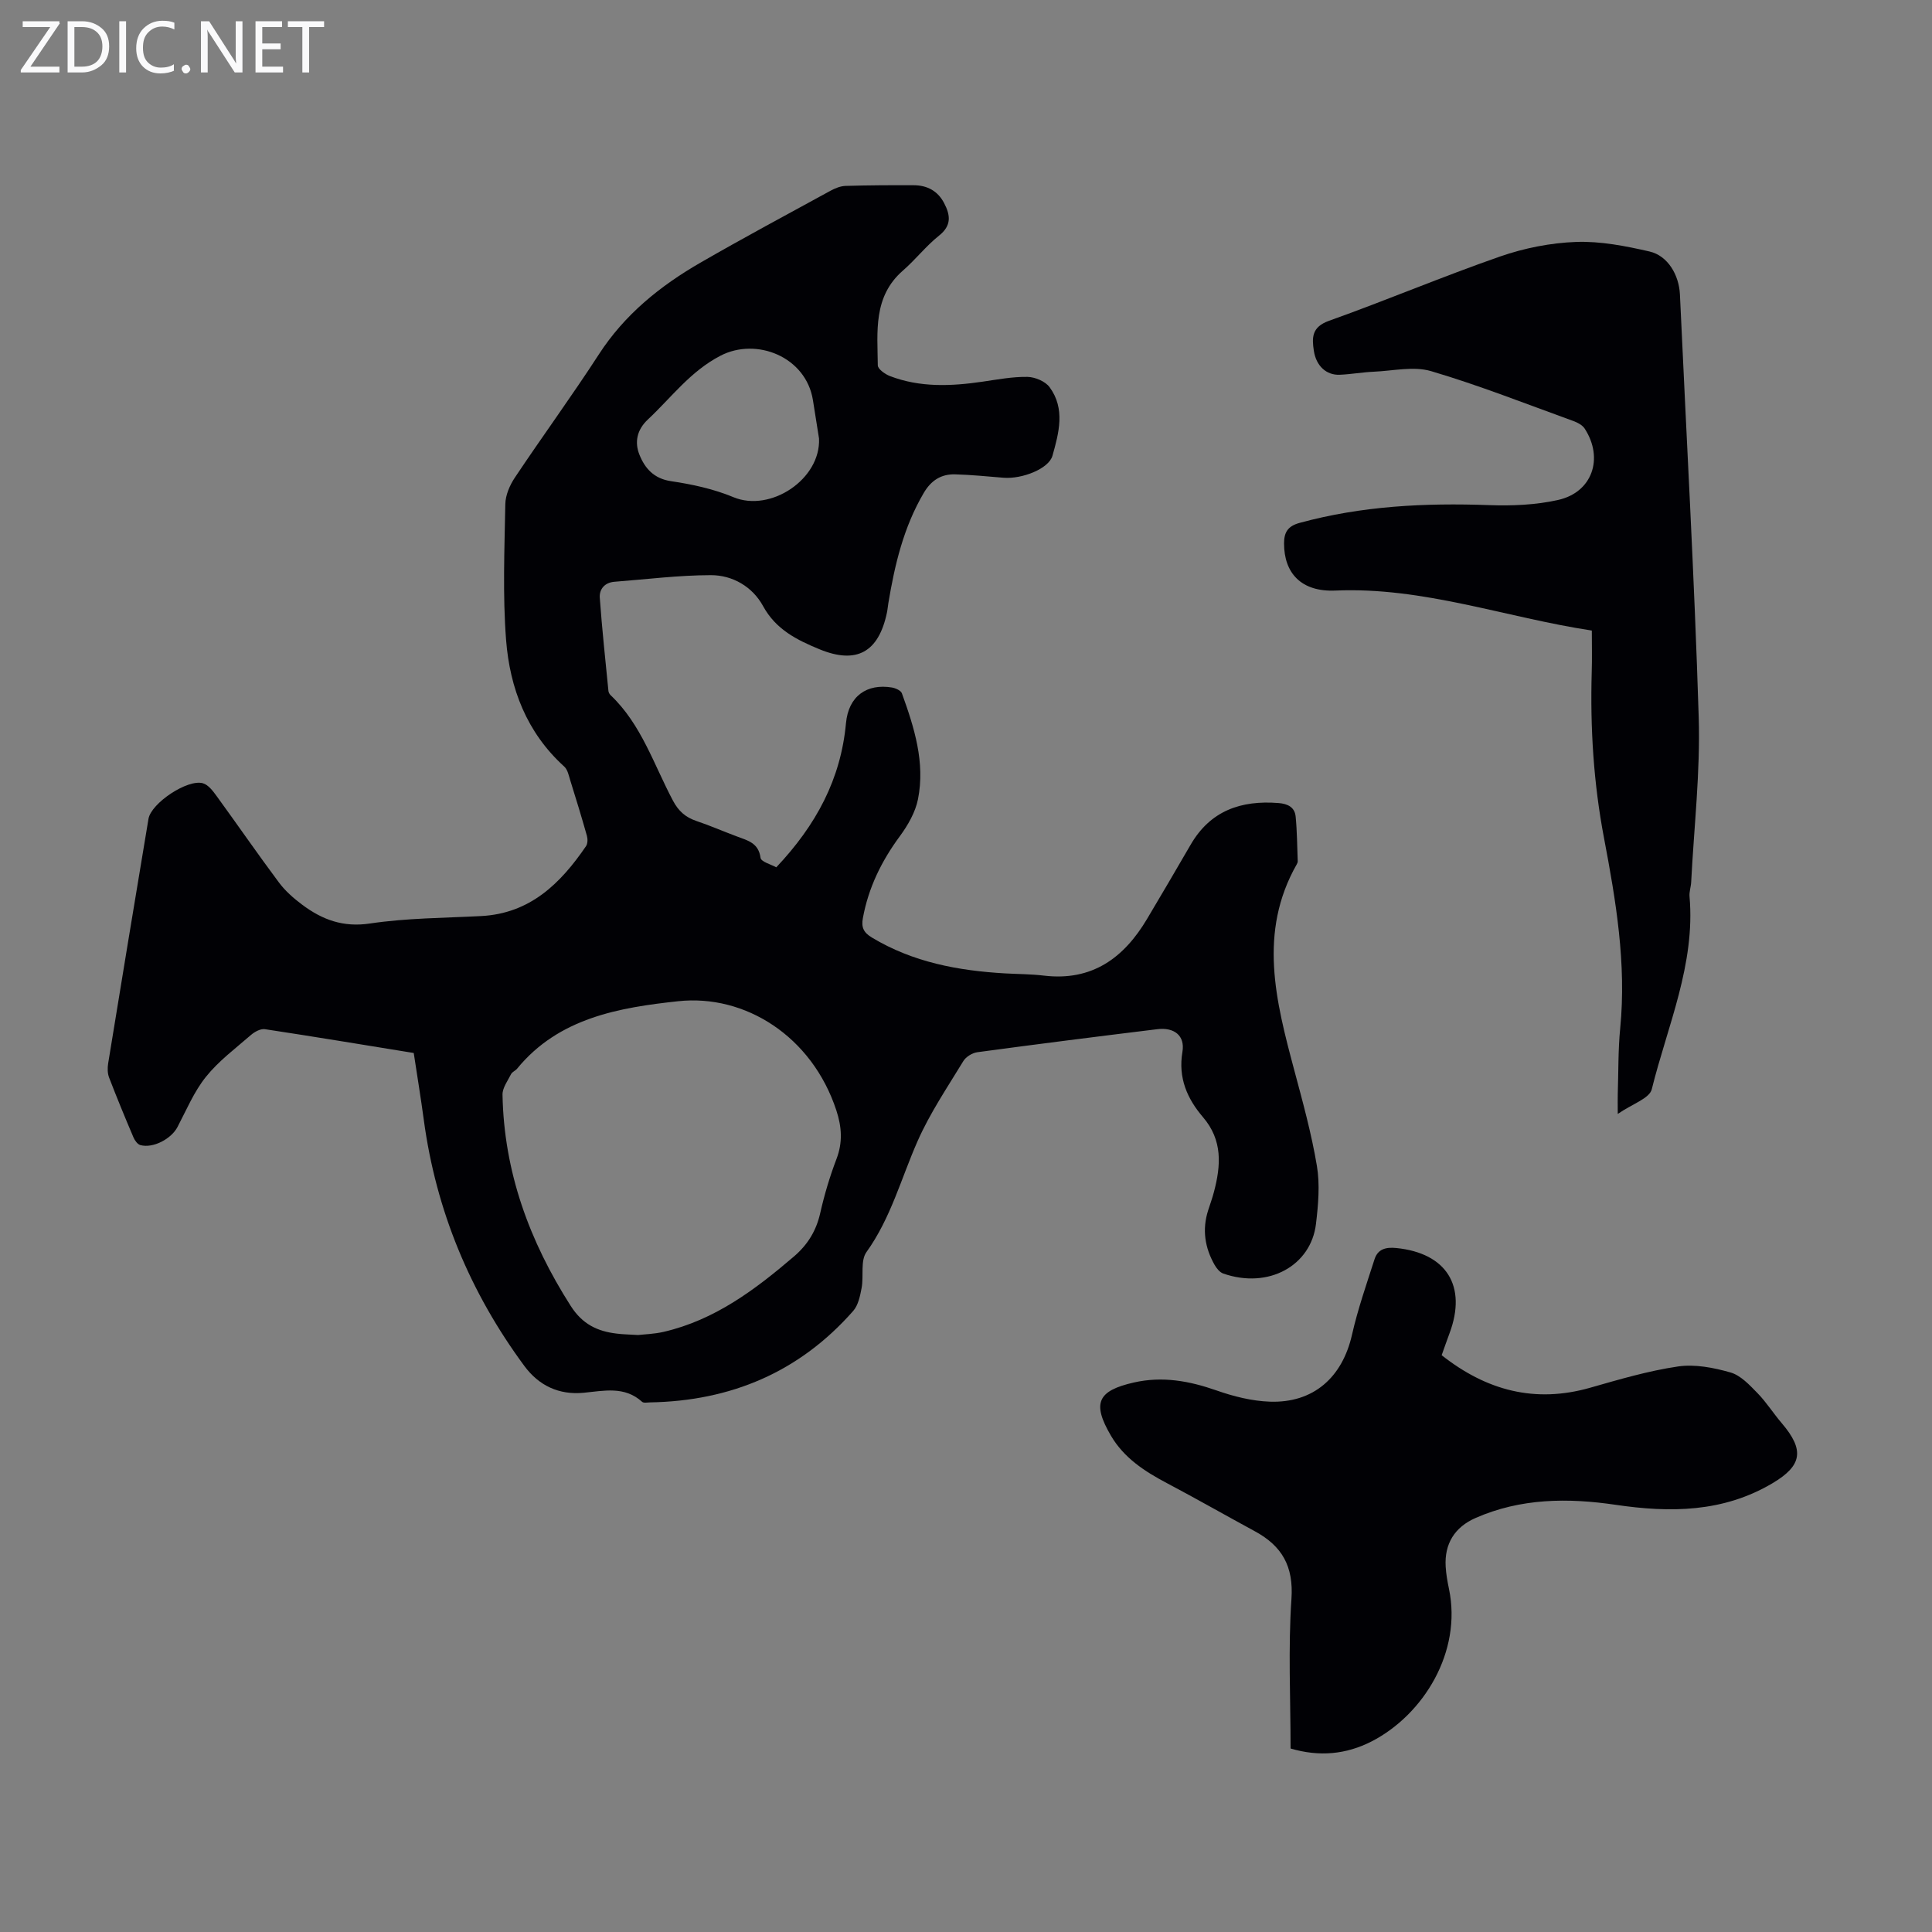
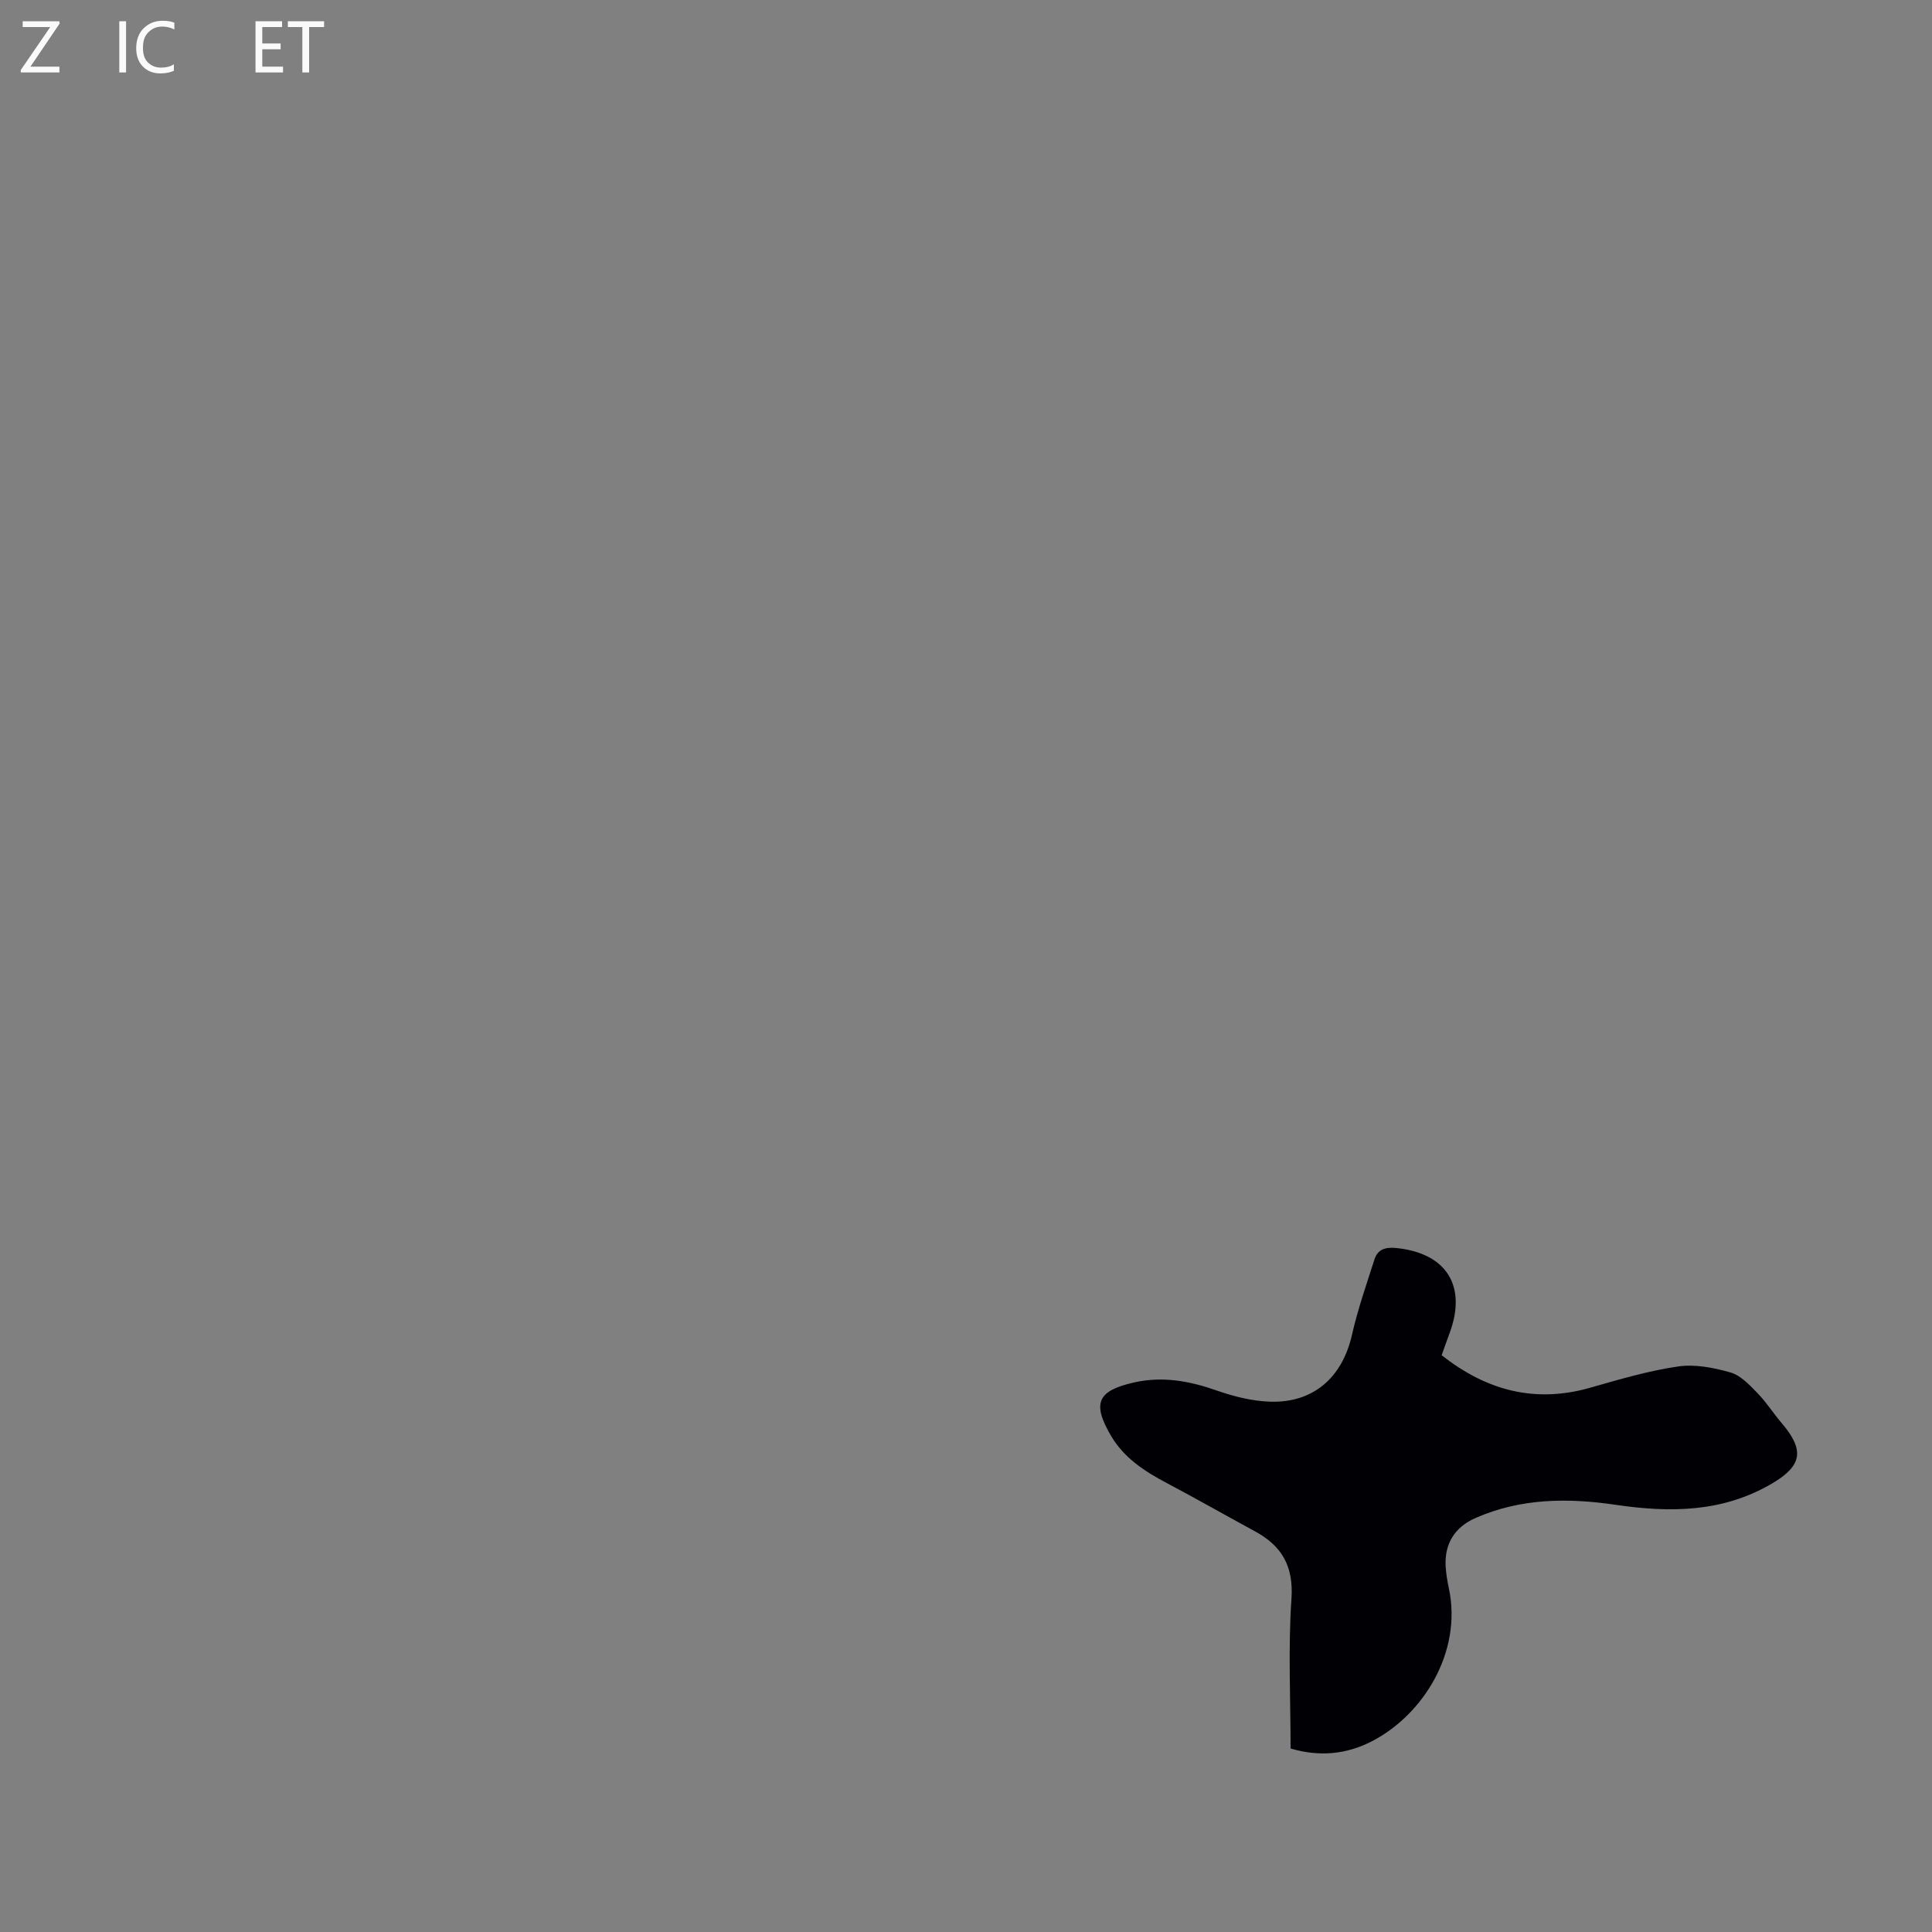
<svg xmlns="http://www.w3.org/2000/svg" enable-background="new 0 0 400 400" viewBox="0 0 400 400">
  <rect x="0" y="0" width="400" height="400" fill="#808080" stroke="none" />
  <g fill="#fafafb">
    <path d="m12.4 4.8-6.1 9h6v1.2h-8v-.5l6.1-8.9h-5.7v-1.2h7.6v.4z" />
-     <path d="m14 15v-10.6h3c1.6 0 2.9.5 4 1.4s1.6 2.2 1.6 3.8-.5 3-1.6 3.9-2.4 1.5-4 1.5zm1.4-9.4v8.2h1.6c1.3 0 2.4-.4 3.1-1.1s1.1-1.8 1.1-3.1-.4-2.3-1.2-3-1.8-1-3.1-1z" />
    <path d="m26.1 4.4v10.6h-1.4v-10.6z" />
    <path d="m36.1 14.6c-.8.4-1.8.6-2.9.6-1.5 0-2.7-.5-3.6-1.4s-1.4-2.2-1.4-3.8c0-1.7.5-3.1 1.5-4.1s2.3-1.6 3.9-1.6c1 0 1.8.1 2.5.4v1.4c-.8-.4-1.6-.6-2.5-.6-1.2 0-2.1.4-2.9 1.2s-1.1 1.8-1.1 3.2c0 1.3.3 2.3 1 3s1.6 1.1 2.7 1.1c1 0 2-.2 2.7-.7v1.3z" />
-     <path d="m37.6 14.3c0-.2.1-.5.3-.6s.4-.3.6-.3c.3 0 .5.1.6.3s.3.4.3.6-.1.4-.3.6-.4.3-.6.3c-.3 0-.5-.1-.6-.3s-.3-.4-.3-.6z" />
-     <path d="m50.2 15h-1.6l-5.3-8.2c-.2-.2-.3-.5-.4-.7 0 .2.1.7.1 1.5v7.4h-1.4v-10.6h1.7l5.2 8.1c.2.4.4.6.4.7 0-.3-.1-.8-.1-1.5v-7.3h1.4z" />
    <path d="m58.6 15h-5.7v-10.6h5.5v1.2h-4.1v3.4h3.8v1.2h-3.8v3.6h4.3z" />
    <path d="m67.1 5.6h-3.1v9.4h-1.4v-9.4h-3v-1.2h7.5z" />
  </g>
-   <path d="m160.72 179.57c8.28-8.77 13.36-18.27 14.43-29.83.52-5.66 4.35-8.25 9.51-7.4.76.13 1.86.62 2.07 1.21 2.56 7.08 4.84 14.31 3.33 21.91-.54 2.71-2.09 5.4-3.76 7.67-3.79 5.14-6.5 10.65-7.65 16.95-.35 1.9.12 2.98 1.87 4.03 8.5 5.12 17.86 6.86 27.56 7.42 2.68.15 5.38.14 8.04.46 9.96 1.19 16.56-3.64 21.37-11.74 3.02-5.1 6.04-10.2 9-15.33 4.09-7.09 10.46-9.27 18.21-8.66 1.9.15 3.36.85 3.55 2.8.3 3.07.31 6.16.43 9.24.01.21-.09.45-.2.64-8.02 14.1-4.34 28.32-.53 42.58 1.76 6.58 3.58 13.17 4.7 19.87.65 3.89.28 8.03-.19 12-1.03 8.65-9.81 13.54-19.18 10.29-.73-.25-1.39-1.07-1.8-1.78-2.03-3.56-2.62-7.32-1.35-11.3.41-1.28.87-2.54 1.21-3.84 1.44-5.47 1.82-10.68-2.27-15.46-3.26-3.81-5.18-8.12-4.26-13.53.57-3.36-1.71-5.11-5.18-4.69-12.43 1.52-24.86 3.09-37.28 4.77-1.05.14-2.37.95-2.91 1.85-3.29 5.41-6.88 10.72-9.43 16.48-3.43 7.73-5.55 15.99-10.62 23.05-1.28 1.78-.54 4.94-1 7.42-.31 1.65-.7 3.57-1.74 4.76-11.13 12.66-25.33 18.65-42.07 18.94-.55.01-1.32.17-1.64-.12-3.65-3.31-7.91-2.27-12.13-1.87-5.09.48-9.24-1.48-12.24-5.54-11.24-15.22-18.3-32.18-20.83-50.98-.61-4.54-1.36-9.06-2.08-13.83-10.32-1.67-20.56-3.38-30.82-4.93-.89-.13-2.12.54-2.87 1.19-3.21 2.79-6.7 5.39-9.33 8.67-2.47 3.07-4.04 6.87-5.9 10.41-1.28 2.44-5.04 4.45-7.68 3.73-.58-.16-1.15-.95-1.42-1.58-1.75-4.11-3.46-8.25-5.06-12.42-.33-.87-.34-1.96-.19-2.9 2.75-16.88 5.53-33.76 8.35-50.64.54-3.24 8.1-8.3 11.28-7.37 1.1.32 2.05 1.57 2.79 2.59 4.34 5.96 8.53 12.04 12.94 17.95 1.32 1.77 3.06 3.29 4.84 4.62 4.13 3.08 8.45 4.71 14.01 3.87 7.58-1.13 15.33-1.14 23.02-1.54 10.12-.53 16.42-6.73 21.7-14.46.36-.52.38-1.48.2-2.13-1.08-3.83-2.24-7.63-3.43-11.43-.32-1.02-.55-2.28-1.27-2.93-7.77-7.04-11.26-16.2-12.04-26.21-.72-9.32-.33-18.74-.16-28.12.03-1.86.92-3.93 1.99-5.52 5.71-8.56 11.8-16.88 17.39-25.51 5.33-8.23 12.65-14.13 20.95-18.93 8.91-5.14 17.97-10 27-14.93.95-.52 2.07-.97 3.12-1 4.7-.14 9.4-.16 14.1-.14 2.78.01 4.97 1.16 6.3 3.7 1.31 2.51 1.58 4.64-1.06 6.74-2.7 2.15-4.86 4.96-7.47 7.23-6.2 5.4-5.27 12.65-5.2 19.63.01.76 1.5 1.82 2.51 2.21 6.25 2.4 12.71 2.11 19.19 1.16 3.08-.45 6.19-1.04 9.28-.99 1.58.03 3.71.92 4.6 2.15 3.27 4.46 1.91 9.46.58 14.18-.77 2.71-6.3 4.86-10.15 4.55-3.33-.27-6.66-.61-10-.7-2.88-.08-4.97 1.24-6.5 3.85-4.17 7.09-6.01 14.87-7.33 22.84-.11.66-.16 1.34-.3 1.99-1.73 8.15-6.28 10.69-13.96 7.53-4.63-1.91-9.01-4.06-11.67-8.93-2.19-4.01-6.3-6.42-10.83-6.41-6.65.01-13.31.86-19.96 1.37-2.02.16-3.15 1.55-3.02 3.32.46 6.44 1.16 12.87 1.79 19.3.03.3.23.65.46.87 6.37 6.05 8.93 14.36 12.9 21.83 1.14 2.15 2.59 3.44 4.84 4.2 2.86.96 5.63 2.18 8.46 3.23 2.2.82 4.42 1.33 4.83 4.39.1.84 2.22 1.39 3.26 1.98zm-28.61 96.83c1.29-.15 3.33-.2 5.27-.65 10.58-2.44 18.96-8.73 27-15.61 2.81-2.41 4.6-5.28 5.43-8.95.86-3.8 1.98-7.58 3.37-11.22 1.32-3.45 1.1-6.64-.02-10.07-5.06-15.4-18.95-24.09-32.73-22.61-12.15 1.31-24.74 3.41-33.37 13.97-.35.43-1 .65-1.24 1.11-.69 1.38-1.8 2.85-1.78 4.26.29 15.99 5.57 30.36 14.13 43.76 2.41 3.77 5.51 5.25 9.53 5.72 1.22.16 2.46.17 4.41.29zm37.46-185.61c-.42-2.65-.84-5.3-1.26-7.94-1.43-8.98-11.69-13.07-19.15-9.2-6.24 3.24-10.15 8.64-15.01 13.19-2.32 2.16-2.78 4.74-1.77 7.28 1.11 2.79 2.96 4.97 6.54 5.5 4.38.65 8.84 1.61 12.91 3.31 7.71 3.21 18.12-3.73 17.74-12.14z" fill="#010105" />
-   <path d="m329.57 130.55c-17.89-2.72-34.89-9.07-53.09-8.28-7.05.31-10.64-3.6-10.63-9.77 0-2.33.81-3.58 3.21-4.24 12.88-3.52 25.98-4.16 39.24-3.68 4.75.17 9.67-.03 14.29-1.07 7.08-1.58 9.49-8.62 5.51-14.76-.48-.75-1.51-1.28-2.4-1.6-9.77-3.54-19.46-7.37-29.41-10.31-3.63-1.07-7.91-.05-11.88.12-2.34.1-4.67.53-7.02.63-2.79.12-4.89-1.83-5.37-4.95-.42-2.75-.45-4.94 3.13-6.22 11.88-4.24 23.52-9.17 35.44-13.32 5.01-1.74 10.45-2.82 15.74-3.01 5.04-.18 10.22.84 15.19 1.98 3.81.88 6.1 4.89 6.29 8.88 1.33 29.18 2.99 58.34 3.89 87.53.35 11.36-.98 22.77-1.56 34.15-.05 1-.43 2.01-.34 2.99 1.23 14.04-4.56 26.75-7.82 39.9-.47 1.91-4.08 3.05-7.04 5.11 0-2.13-.03-3.08 0-4.03.15-4.59.06-9.2.51-13.75 1.3-13.33-.89-26.36-3.35-39.31-2.17-11.4-2.88-22.83-2.55-34.38.09-2.88.02-5.78.02-8.61z" fill="#010105" />
+   <path d="m329.57 130.55z" fill="#010105" />
  <path d="m267.2 362.01c0-10.4-.52-20.72.18-30.95.47-6.79-1.96-10.98-7.56-14.02-6.08-3.3-12.09-6.73-18.2-9.96-4.62-2.44-8.9-5.21-11.61-9.83-3.95-6.75-2.79-9.31 4.75-11.02 5.9-1.34 11.46-.33 17.09 1.64 3.53 1.24 7.33 2.2 11.05 2.33 9.03.32 15.02-5.02 17.02-13.87 1.2-5.29 3-10.44 4.66-15.61.68-2.12 2.33-2.55 4.52-2.33 10.37 1.05 14.67 7.86 11.01 17.65-.54 1.45-1.05 2.92-1.63 4.54 9.27 7.31 19.31 10.01 30.8 6.72 5.99-1.71 12.02-3.49 18.15-4.39 3.5-.51 7.37.25 10.84 1.24 2.11.6 3.94 2.58 5.58 4.26 1.86 1.9 3.3 4.21 5.04 6.24 4.76 5.58 4.23 8.79-1.92 12.44-10.23 6.06-21.19 6.13-32.5 4.46-9.84-1.45-19.63-1.38-28.99 2.74-4.3 1.89-6.45 5.33-6.17 10.06.09 1.55.37 3.11.69 4.64 2.71 12.98-5.24 26-16.02 31.55-5.29 2.7-10.81 3.22-16.78 1.47z" fill="#010105" />
</svg>